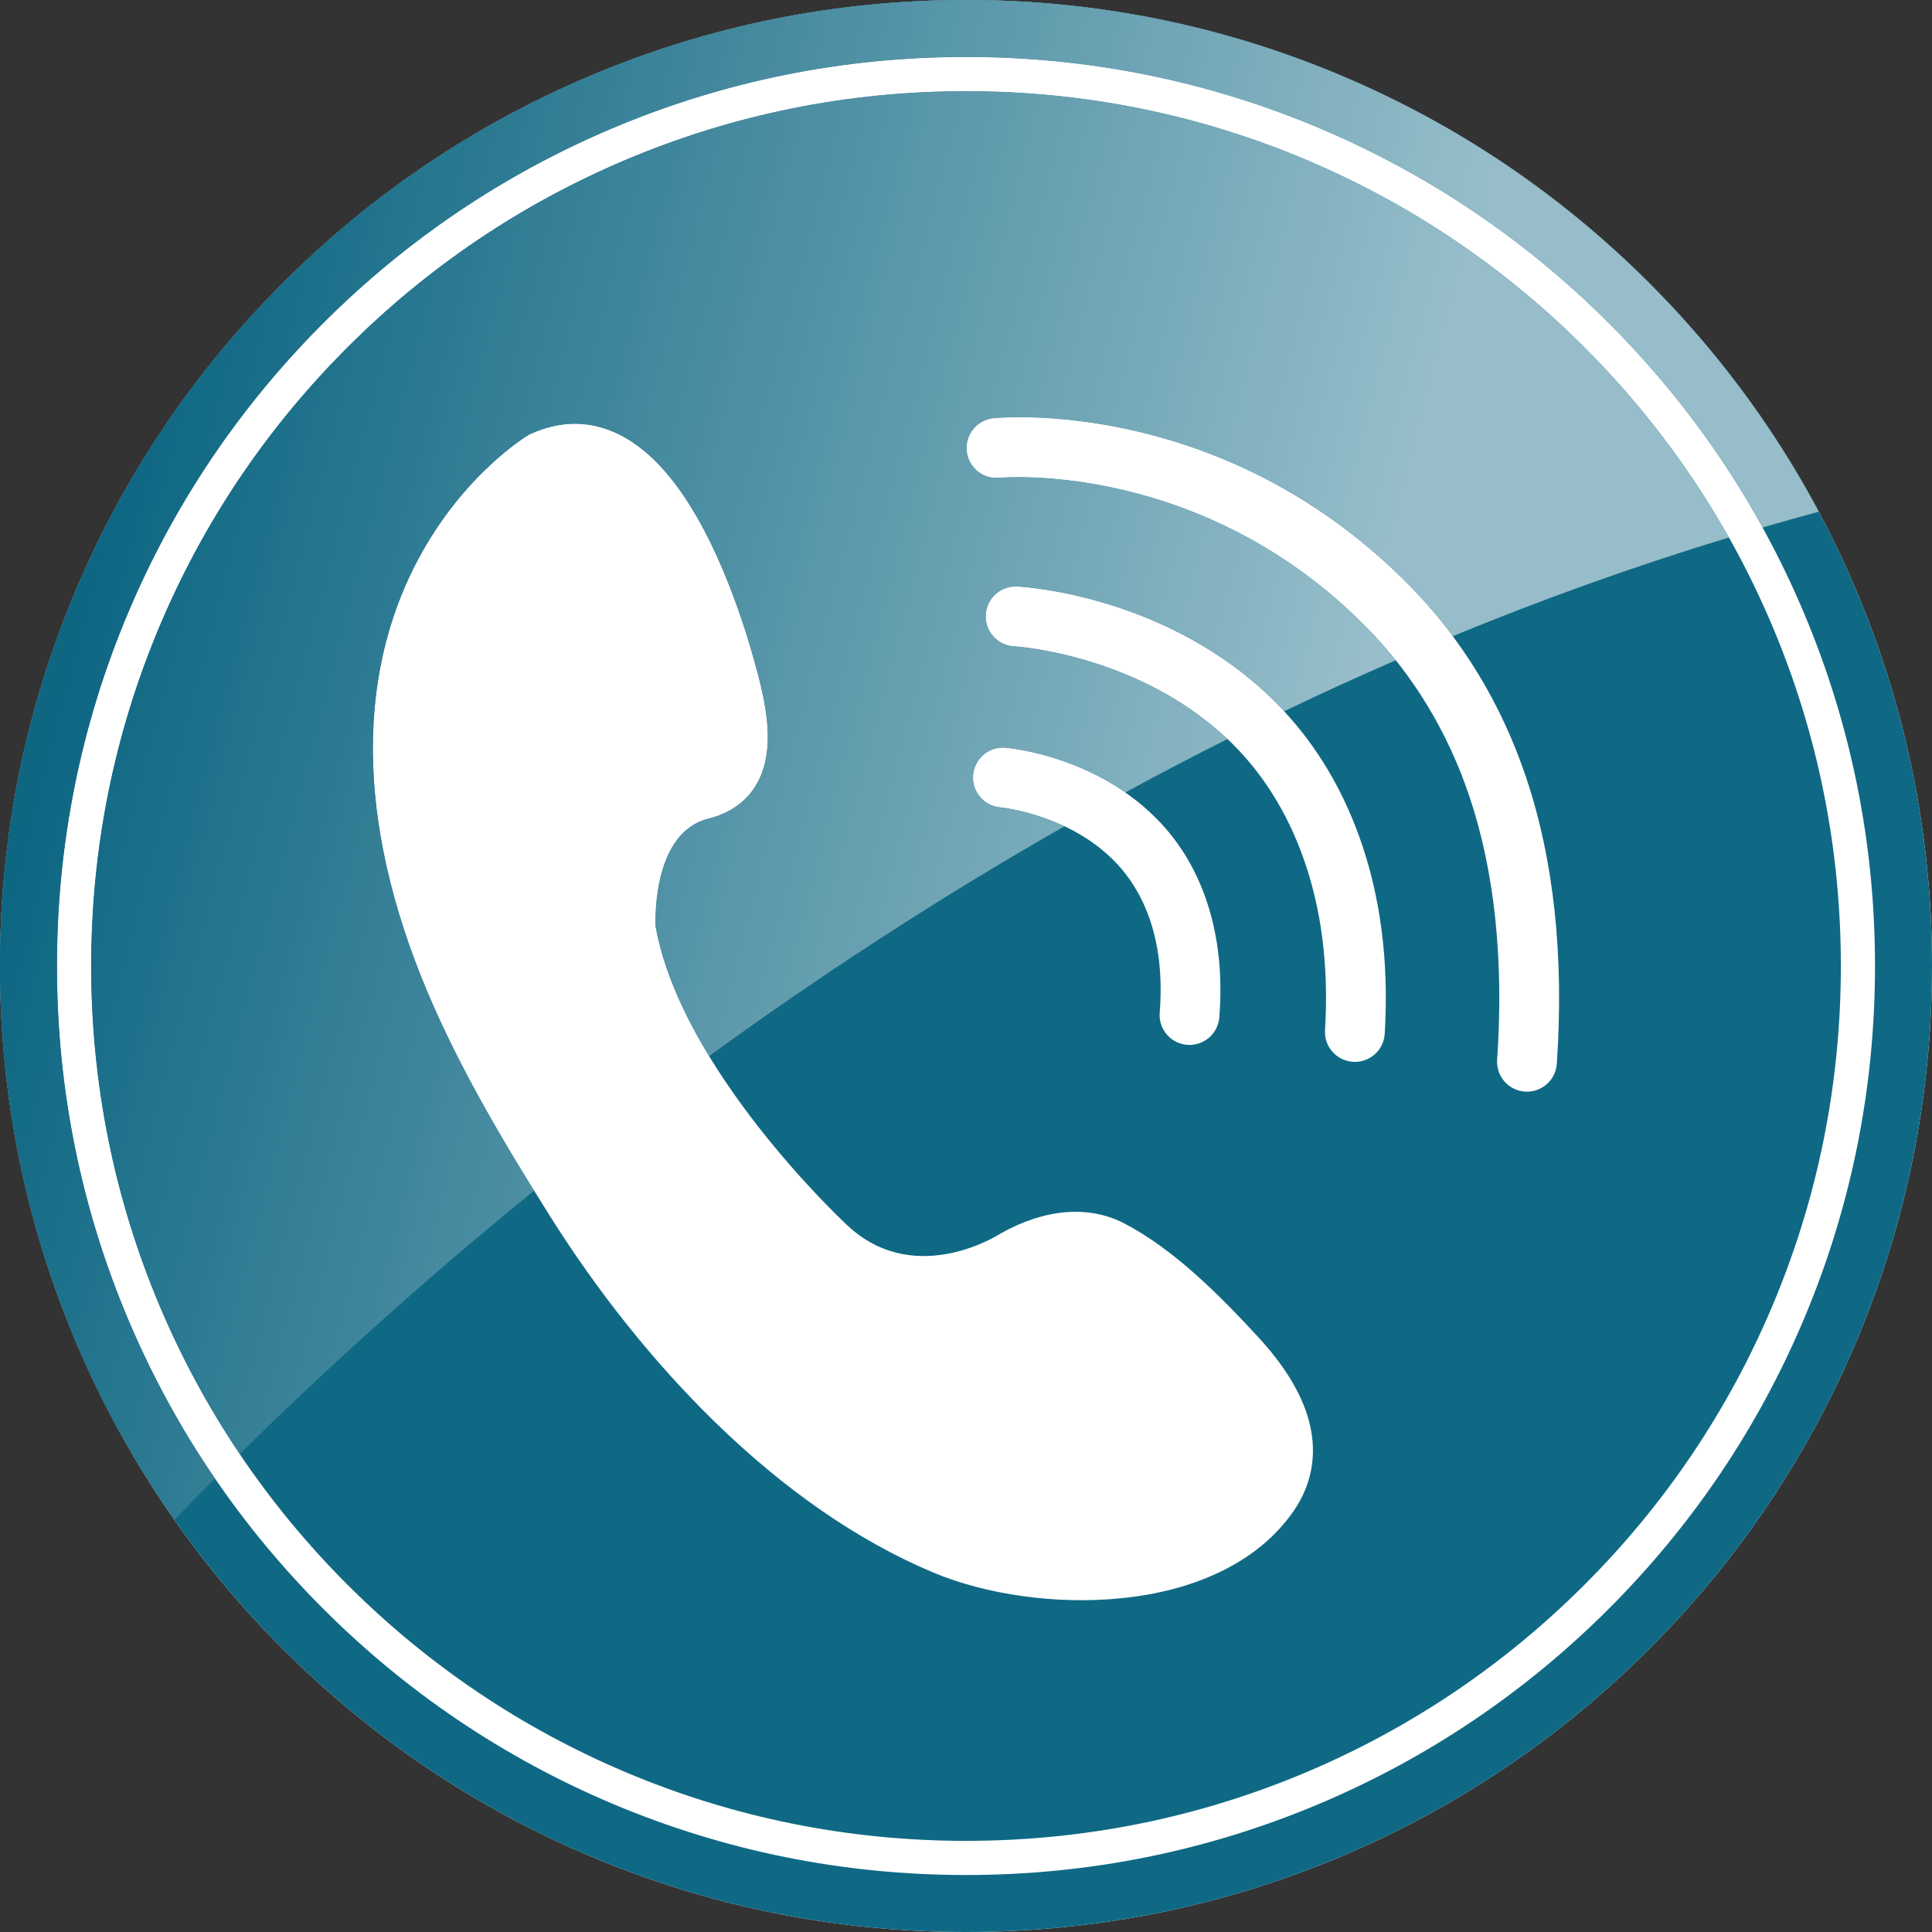
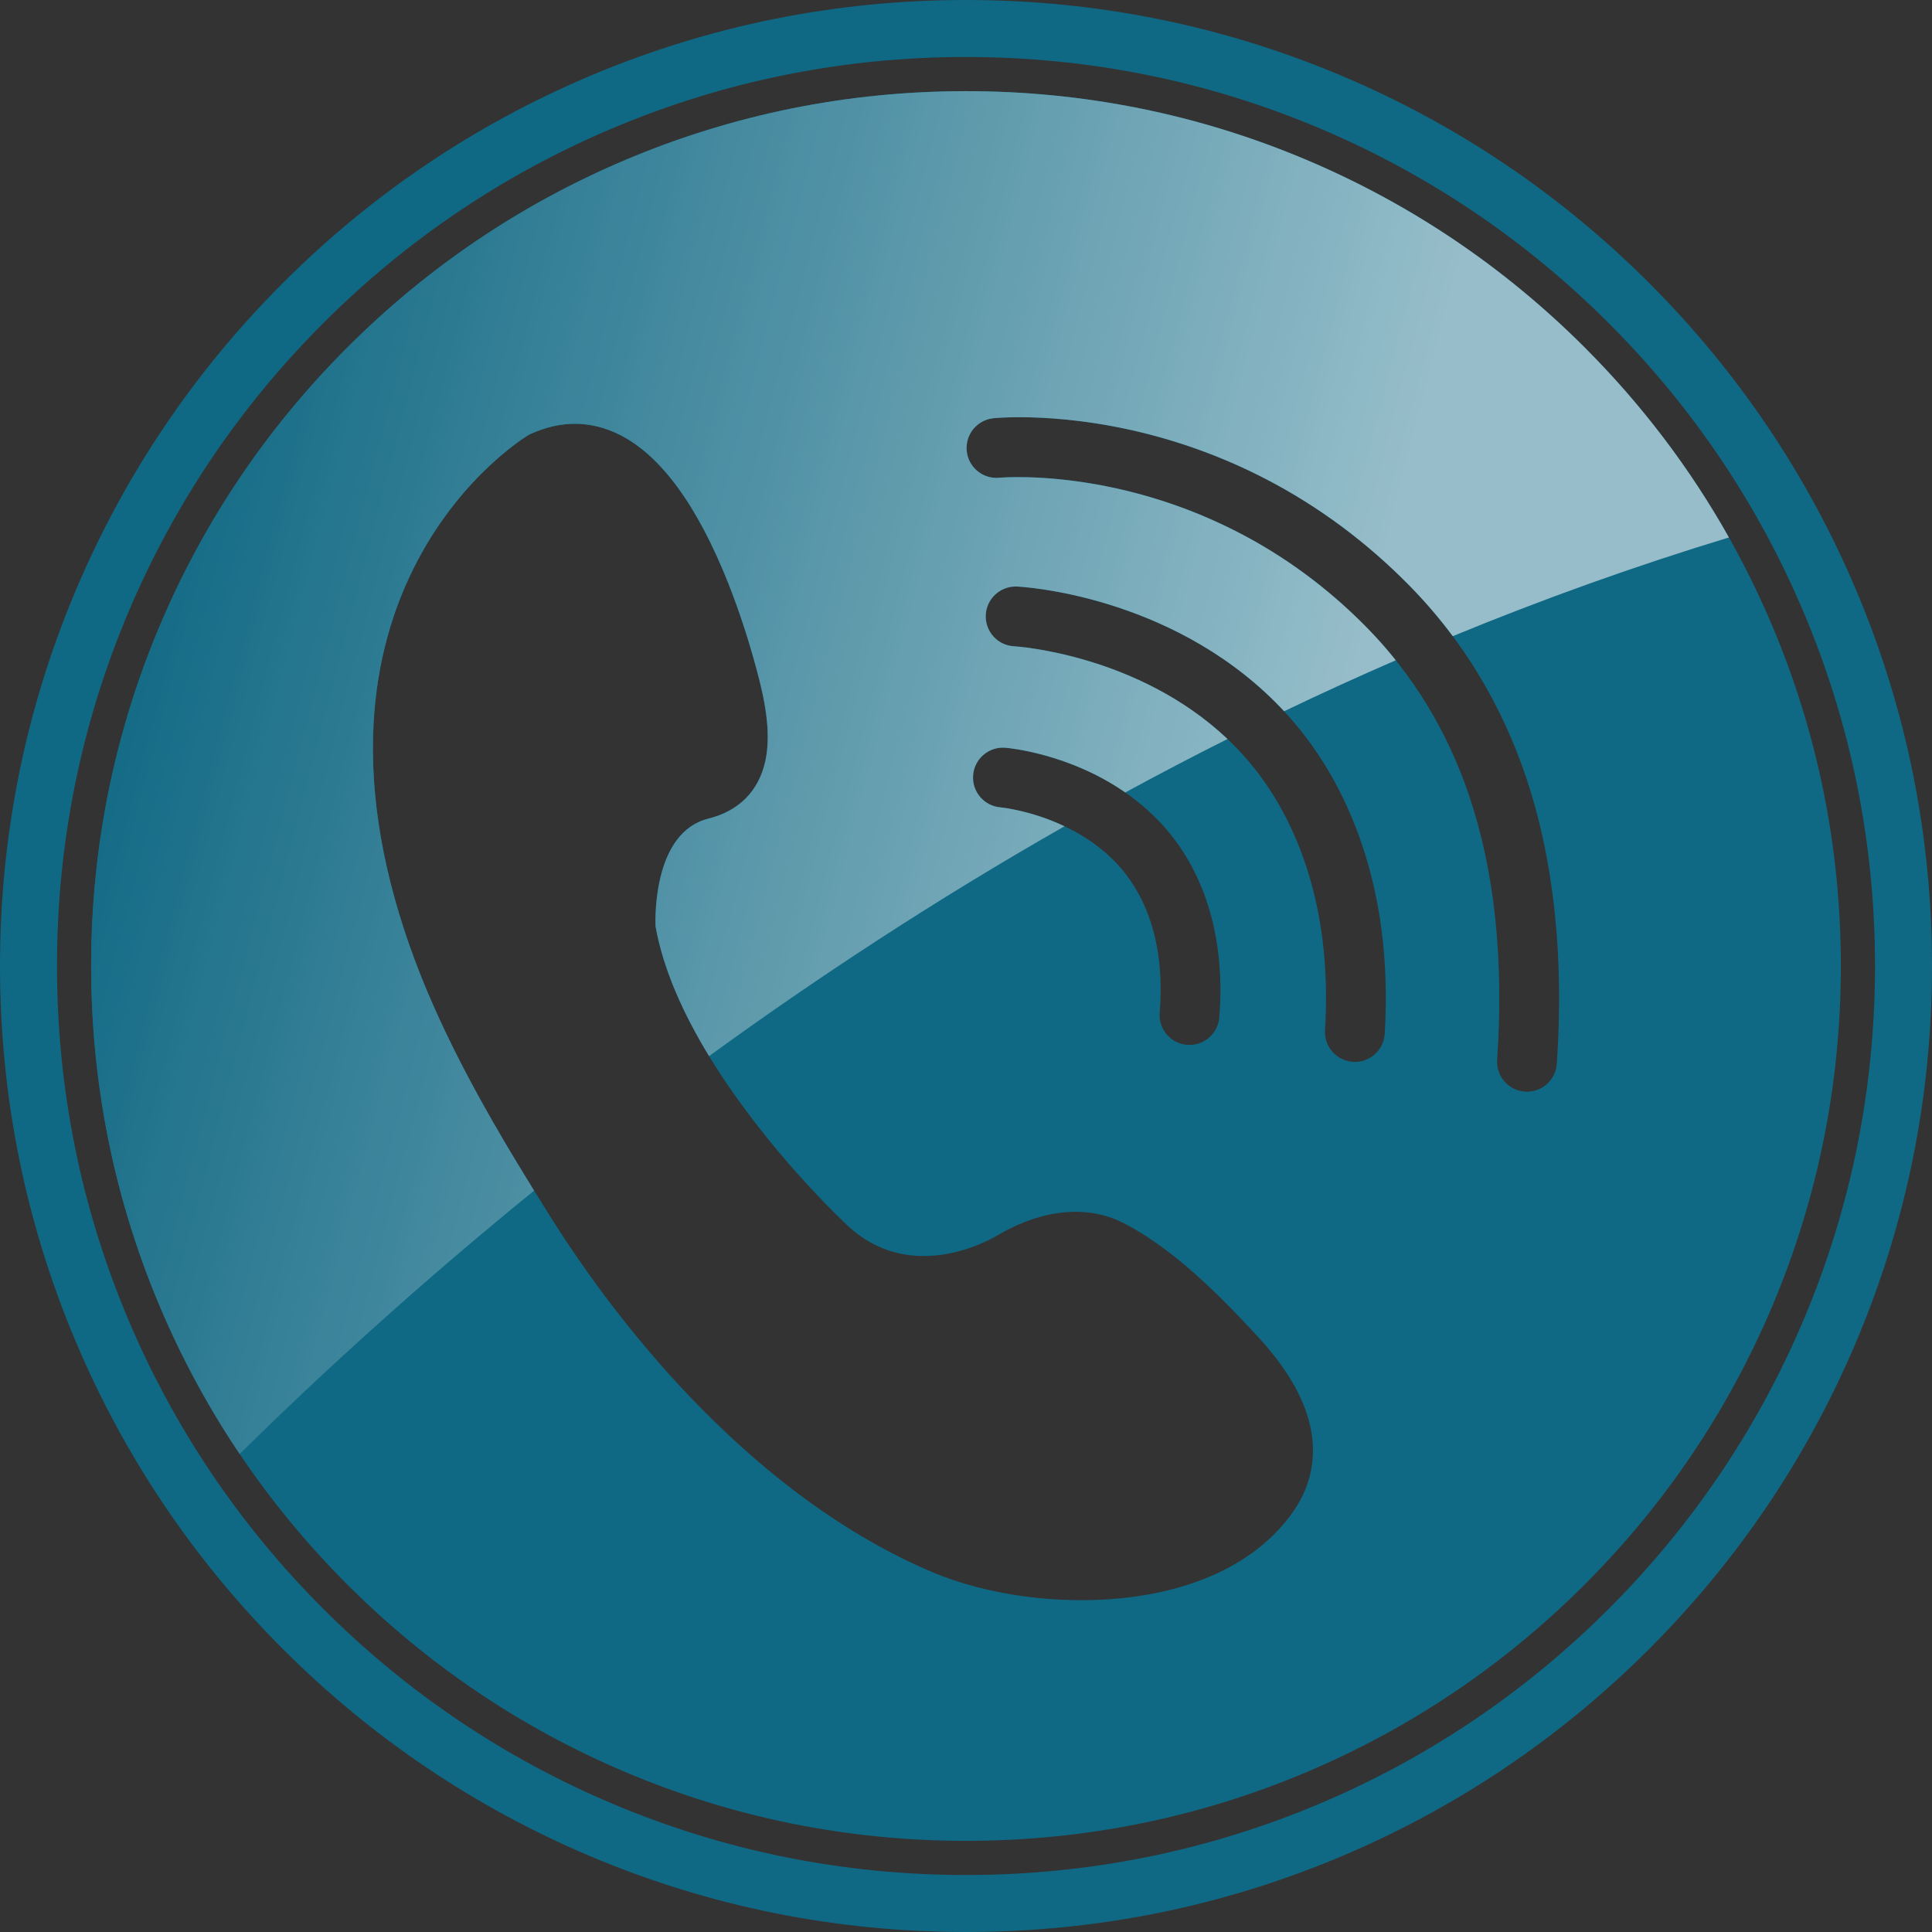
<svg xmlns="http://www.w3.org/2000/svg" xmlns:xlink="http://www.w3.org/1999/xlink" height="512.0" preserveAspectRatio="xMidYMid meet" version="1.0" viewBox="0.0 0.0 512.0 512.0" width="512.0" zoomAndPan="magnify">
  <rect x="0.0" y="0.0" width="512.0" height="512.0" fill="#333333" stroke="none" />
  <defs>
    <clipPath id="a">
      <path d="M 0 74 L 457 74 L 457 364 L 0 364 Z M 0 74" />
    </clipPath>
    <clipPath id="b">
-       <path d="M 23.598 363.504 C 23.57 363.438 23.539 363.371 23.508 363.309 C 23.539 363.371 23.57 363.438 23.598 363.504 M 23 362.195 C 22.926 362.035 22.852 361.871 22.777 361.711 C 22.852 361.871 22.926 362.035 23 362.195 M 22.508 361.113 C 22.367 360.801 22.227 360.488 22.086 360.172 C 22.227 360.488 22.367 360.801 22.508 361.113 M 21.875 359.691 C 21.723 359.348 21.57 359.004 21.418 358.66 C 21.57 359.004 21.719 359.348 21.875 359.691 M 21.262 358.301 C 21.094 357.918 20.93 357.535 20.766 357.156 C 20.93 357.535 21.094 357.918 21.262 358.301 M 20.668 356.934 C 20.488 356.508 20.305 356.078 20.125 355.652 C 6.77 324.082 0 290.555 0 255.996 C 0 290.555 6.77 324.082 20.125 355.652 C 20.305 356.082 20.484 356.504 20.668 356.934 M 456.109 96.297 C 456.078 96.258 456.047 96.215 456.016 96.176 C 456.047 96.215 456.078 96.258 456.109 96.297 M 455.336 95.336 C 455.309 95.297 455.277 95.262 455.25 95.227 C 455.277 95.262 455.309 95.297 455.336 95.336 M 453.207 92.734 C 453.137 92.645 453.062 92.559 452.988 92.469 C 453.062 92.559 453.137 92.648 453.207 92.734 M 452.402 91.77 C 452.312 91.66 452.219 91.551 452.129 91.441 C 452.219 91.551 452.312 91.66 452.402 91.77 M 451.551 90.758 C 451.488 90.684 451.43 90.613 451.367 90.539 C 451.43 90.613 451.488 90.684 451.551 90.758 M 450.281 89.273 C 450.156 89.125 450.031 88.98 449.906 88.836 C 450.031 88.98 450.156 89.125 450.281 89.273 M 449.422 88.273 C 449.277 88.109 449.133 87.941 448.988 87.777 C 449.133 87.941 449.277 88.109 449.422 88.273 M 448.523 87.246 C 448.344 87.043 448.164 86.84 447.984 86.637 C 448.164 86.84 448.344 87.043 448.523 87.246 M 447.43 86.012 C 447.211 85.766 446.988 85.516 446.77 85.273 C 446.992 85.52 447.211 85.766 447.43 86.012 M 446.371 84.828 C 446.188 84.629 446.008 84.426 445.824 84.223 C 446.008 84.422 446.191 84.629 446.371 84.828 M 445.422 83.781 C 445.223 83.562 445.02 83.34 444.82 83.121 C 445.02 83.34 445.223 83.562 445.422 83.781 M 444.484 82.754 C 444.188 82.434 443.887 82.105 443.586 81.785 C 443.887 82.105 444.184 82.43 444.484 82.754 M 443.258 81.434 C 443.047 81.207 442.828 80.977 442.613 80.746 C 442.828 80.977 443.047 81.207 443.258 81.434 M 442.258 80.367 C 442.035 80.133 441.809 79.895 441.586 79.66 C 441.809 79.895 442.031 80.129 442.258 80.367 M 441.289 79.348 C 440.973 79.012 440.652 78.68 440.332 78.348 C 440.652 78.68 440.973 79.016 441.289 79.348 M 440.137 78.148 C 439.871 77.871 439.605 77.602 439.34 77.328 C 439.605 77.602 439.871 77.871 440.137 78.148 M 439.031 77.012 C 438.789 76.766 438.551 76.52 438.312 76.277 C 438.551 76.52 438.789 76.766 439.031 77.012 M 438.02 75.98 C 437.688 75.645 437.355 75.312 437.023 74.98 C 437.355 75.312 437.688 75.645 438.02 75.98" />
-     </clipPath>
+       </clipPath>
    <clipPath id="c">
      <path d="M 23.598 363.504 C 23.57 363.438 23.539 363.371 23.508 363.309 C 23.539 363.371 23.57 363.438 23.598 363.504 M 23 362.195 C 22.926 362.035 22.852 361.871 22.777 361.711 C 22.852 361.871 22.926 362.035 23 362.195 M 22.508 361.113 C 22.367 360.801 22.227 360.488 22.086 360.172 C 22.227 360.488 22.367 360.801 22.508 361.113 M 21.875 359.691 C 21.723 359.348 21.57 359.004 21.418 358.66 C 21.57 359.004 21.719 359.348 21.875 359.691 M 21.262 358.301 C 21.094 357.918 20.93 357.535 20.766 357.156 C 20.93 357.535 21.094 357.918 21.262 358.301 M 20.668 356.934 C 20.488 356.508 20.305 356.078 20.125 355.652 C 6.77 324.082 0 290.555 0 255.996 C 0 290.555 6.77 324.082 20.125 355.652 C 20.305 356.082 20.484 356.504 20.668 356.934 M 456.109 96.297 C 456.078 96.258 456.047 96.215 456.016 96.176 C 456.047 96.215 456.078 96.258 456.109 96.297 M 455.336 95.336 C 455.309 95.297 455.277 95.262 455.25 95.227 C 455.277 95.262 455.309 95.297 455.336 95.336 M 453.207 92.734 C 453.137 92.645 453.062 92.559 452.988 92.469 C 453.062 92.559 453.137 92.648 453.207 92.734 M 452.402 91.77 C 452.312 91.66 452.219 91.551 452.129 91.441 C 452.219 91.551 452.312 91.66 452.402 91.77 M 451.551 90.758 C 451.488 90.684 451.43 90.613 451.367 90.539 C 451.43 90.613 451.488 90.684 451.551 90.758 M 450.281 89.273 C 450.156 89.125 450.031 88.98 449.906 88.836 C 450.031 88.98 450.156 89.125 450.281 89.273 M 449.422 88.273 C 449.277 88.109 449.133 87.941 448.988 87.777 C 449.133 87.941 449.277 88.109 449.422 88.273 M 448.523 87.246 C 448.344 87.043 448.164 86.84 447.984 86.637 C 448.164 86.84 448.344 87.043 448.523 87.246 M 447.43 86.012 C 447.211 85.766 446.988 85.516 446.77 85.273 C 446.992 85.52 447.211 85.766 447.43 86.012 M 446.371 84.828 C 446.188 84.629 446.008 84.426 445.824 84.223 C 446.008 84.422 446.191 84.629 446.371 84.828 M 445.422 83.781 C 445.223 83.562 445.02 83.34 444.82 83.121 C 445.02 83.34 445.223 83.562 445.422 83.781 M 444.484 82.754 C 444.188 82.434 443.887 82.105 443.586 81.785 C 443.887 82.105 444.184 82.43 444.484 82.754 M 443.258 81.434 C 443.047 81.207 442.828 80.977 442.613 80.746 C 442.828 80.977 443.047 81.207 443.258 81.434 M 442.258 80.367 C 442.035 80.133 441.809 79.895 441.586 79.66 C 441.809 79.895 442.031 80.129 442.258 80.367 M 441.289 79.348 C 440.973 79.012 440.652 78.68 440.332 78.348 C 440.652 78.68 440.973 79.016 441.289 79.348 M 440.137 78.148 C 439.871 77.871 439.605 77.602 439.34 77.328 C 439.605 77.602 439.871 77.871 440.137 78.148 M 439.031 77.012 C 438.789 76.766 438.551 76.52 438.312 76.277 C 438.551 76.52 438.789 76.766 439.031 77.012 M 438.02 75.98 C 437.688 75.645 437.355 75.312 437.023 74.98 C 437.355 75.312 437.688 75.645 438.02 75.98" />
    </clipPath>
    <clipPath id="e">
      <path d="M 15 15 L 468 15 L 468 392 L 15 392 Z M 15 15" />
    </clipPath>
    <clipPath id="f">
-       <path d="M 56.977 391.816 C 47.973 378.648 40.301 364.602 34.027 349.766 C 21.465 320.066 15.102 288.523 15.102 255.996 C 15.102 223.48 21.465 191.934 34.027 162.227 C 46.16 133.543 63.531 107.773 85.652 85.652 C 107.773 63.531 133.543 46.16 162.227 34.027 C 191.934 21.465 223.48 15.102 255.996 15.102 C 288.523 15.102 320.066 21.465 349.766 34.027 C 378.461 46.16 404.219 63.531 426.348 85.652 C 442.535 101.84 456.18 119.98 467.086 139.785 C 467.086 139.785 467.086 139.785 467.082 139.789 C 464.102 140.66 461.141 141.535 458.191 142.434 C 447.852 124.047 435.051 107.172 419.941 92.062 C 398.645 70.766 373.852 54.047 346.246 42.371 C 317.664 30.285 287.297 24.156 255.996 24.156 C 224.703 24.156 194.336 30.285 165.754 42.371 C 138.148 54.047 113.355 70.766 92.062 92.062 C 70.766 113.355 54.043 138.148 42.371 165.754 C 30.285 194.336 24.156 224.703 24.156 255.996 C 24.156 287.297 30.285 317.664 42.371 346.246 C 48.184 359.996 55.254 373.047 63.512 385.316 C 61.273 387.531 59.094 389.691 56.98 391.816 C 56.977 391.816 56.977 391.816 56.977 391.816 M 141.543 315.531 C 130.16 297.148 118.074 276.254 109.898 254.359 C 101.582 232.082 97.918 210.949 99.008 191.566 C 99.891 175.859 103.867 161.27 110.844 148.203 C 122.77 125.828 139.293 115.75 139.996 115.324 C 140.176 115.219 140.363 115.117 140.555 115.027 C 144.535 113.215 148.484 112.309 152.371 112.309 C 156.371 112.309 160.312 113.27 164.16 115.191 C 175.094 120.652 184.789 133.895 192.988 154.531 C 198.871 169.344 201.816 182.617 201.941 183.176 C 201.914 183.086 201.898 182.988 201.871 182.898 C 201.898 182.996 201.914 183.086 201.941 183.176 C 203.004 188.027 204.246 195.227 202.805 201.742 C 201.059 209.656 195.84 214.91 187.703 216.953 C 173.285 220.562 173.629 242.746 173.719 245.449 C 175.789 257.117 181.285 269.008 187.914 279.879 C 187.91 279.883 187.91 279.883 187.91 279.883 C 171.441 291.852 155.961 303.812 141.543 315.531 M 282.113 218.969 C 273.18 214.73 265.23 213.969 265.113 213.957 L 265.141 213.957 C 260.773 213.605 257.527 209.781 257.887 205.414 C 258.219 201.277 261.691 198.137 265.773 198.137 C 265.988 198.137 266.203 198.145 266.418 198.16 C 267.238 198.23 283.297 199.656 298.211 210.012 C 298.211 210.012 298.207 210.016 298.207 210.016 C 292.777 212.969 287.414 215.953 282.113 218.969 M 325.305 195.844 C 301.527 173.348 269.32 171.305 268.758 171.27 L 268.766 171.27 C 264.395 171.062 261.027 167.348 261.234 162.973 C 261.445 158.727 264.953 155.43 269.16 155.43 C 269.285 155.43 269.414 155.434 269.539 155.438 C 271.16 155.52 309.547 157.707 337.949 186.047 C 338.75 186.848 339.535 187.66 340.305 188.488 C 335.262 190.906 330.25 193.355 325.305 195.844 M 369.902 174.977 C 367.516 171.988 364.977 169.117 362.285 166.375 C 326.379 129.777 284.031 126.438 269.805 126.438 C 266.727 126.438 264.965 126.594 264.871 126.602 L 264.898 126.602 C 264.621 126.633 264.344 126.645 264.07 126.645 C 260.059 126.645 256.613 123.617 256.195 119.539 C 255.742 115.184 258.902 111.293 263.258 110.836 C 263.508 110.809 265.98 110.566 270.168 110.566 C 276.656 110.566 287.262 111.152 300.086 114.039 C 312.406 116.82 324.324 121.168 335.492 126.965 C 349.441 134.199 362.27 143.73 373.598 155.277 C 377.711 159.469 381.516 163.91 385 168.594 C 384.996 168.594 384.996 168.598 384.992 168.598 C 379.926 170.684 374.898 172.809 369.902 174.977" />
-     </clipPath>
+       </clipPath>
    <clipPath id="g">
      <path d="M 56.977 391.816 C 47.973 378.648 40.301 364.602 34.027 349.766 C 21.465 320.066 15.102 288.523 15.102 255.996 C 15.102 223.48 21.465 191.934 34.027 162.227 C 46.16 133.543 63.531 107.773 85.652 85.652 C 107.773 63.531 133.543 46.16 162.227 34.027 C 191.934 21.465 223.48 15.102 255.996 15.102 C 288.523 15.102 320.066 21.465 349.766 34.027 C 378.461 46.16 404.219 63.531 426.348 85.652 C 442.535 101.84 456.18 119.98 467.086 139.785 C 467.086 139.785 467.086 139.785 467.082 139.789 C 464.102 140.66 461.141 141.535 458.191 142.434 C 447.852 124.047 435.051 107.172 419.941 92.062 C 398.645 70.766 373.852 54.047 346.246 42.371 C 317.664 30.285 287.297 24.156 255.996 24.156 C 224.703 24.156 194.336 30.285 165.754 42.371 C 138.148 54.047 113.355 70.766 92.062 92.062 C 70.766 113.355 54.043 138.148 42.371 165.754 C 30.285 194.336 24.156 224.703 24.156 255.996 C 24.156 287.297 30.285 317.664 42.371 346.246 C 48.184 359.996 55.254 373.047 63.512 385.316 C 61.273 387.531 59.094 389.691 56.98 391.816 C 56.977 391.816 56.977 391.816 56.977 391.816 M 141.543 315.531 C 130.16 297.148 118.074 276.254 109.898 254.359 C 101.582 232.082 97.918 210.949 99.008 191.566 C 99.891 175.859 103.867 161.27 110.844 148.203 C 122.77 125.828 139.293 115.75 139.996 115.324 C 140.176 115.219 140.363 115.117 140.555 115.027 C 144.535 113.215 148.484 112.309 152.371 112.309 C 156.371 112.309 160.312 113.27 164.16 115.191 C 175.094 120.652 184.789 133.895 192.988 154.531 C 198.871 169.344 201.816 182.617 201.941 183.176 C 201.914 183.086 201.898 182.988 201.871 182.898 C 201.898 182.996 201.914 183.086 201.941 183.176 C 203.004 188.027 204.246 195.227 202.805 201.742 C 201.059 209.656 195.84 214.91 187.703 216.953 C 173.285 220.562 173.629 242.746 173.719 245.449 C 175.789 257.117 181.285 269.008 187.914 279.879 C 187.91 279.883 187.91 279.883 187.91 279.883 C 171.441 291.852 155.961 303.812 141.543 315.531 M 282.113 218.969 C 273.18 214.73 265.23 213.969 265.113 213.957 L 265.141 213.957 C 260.773 213.605 257.527 209.781 257.887 205.414 C 258.219 201.277 261.691 198.137 265.773 198.137 C 265.988 198.137 266.203 198.145 266.418 198.16 C 267.238 198.23 283.297 199.656 298.211 210.012 C 298.211 210.012 298.207 210.016 298.207 210.016 C 292.777 212.969 287.414 215.953 282.113 218.969 M 325.305 195.844 C 301.527 173.348 269.32 171.305 268.758 171.27 L 268.766 171.27 C 264.395 171.062 261.027 167.348 261.234 162.973 C 261.445 158.727 264.953 155.43 269.16 155.43 C 269.285 155.43 269.414 155.434 269.539 155.438 C 271.16 155.52 309.547 157.707 337.949 186.047 C 338.75 186.848 339.535 187.66 340.305 188.488 C 335.262 190.906 330.25 193.355 325.305 195.844 M 369.902 174.977 C 367.516 171.988 364.977 169.117 362.285 166.375 C 326.379 129.777 284.031 126.438 269.805 126.438 C 266.727 126.438 264.965 126.594 264.871 126.602 L 264.898 126.602 C 264.621 126.633 264.344 126.645 264.07 126.645 C 260.059 126.645 256.613 123.617 256.195 119.539 C 255.742 115.184 258.902 111.293 263.258 110.836 C 263.508 110.809 265.98 110.566 270.168 110.566 C 276.656 110.566 287.262 111.152 300.086 114.039 C 312.406 116.82 324.324 121.168 335.492 126.965 C 349.441 134.199 362.27 143.73 373.598 155.277 C 377.711 159.469 381.516 163.91 385 168.594 C 384.996 168.594 384.996 168.598 384.992 168.598 C 379.926 170.684 374.898 172.809 369.902 174.977" />
    </clipPath>
    <clipPath id="i">
-       <path d="M 0 0 L 482 0 L 482 403 L 0 403 Z M 0 0" />
-     </clipPath>
+       </clipPath>
    <clipPath id="j">
      <path d="M 46.215 402.785 C 37.539 390.414 29.98 377.297 23.598 363.504 C 23.57 363.438 23.539 363.371 23.508 363.309 C 23.336 362.938 23.168 362.566 23 362.195 C 22.926 362.035 22.852 361.871 22.777 361.711 C 22.688 361.512 22.598 361.312 22.508 361.113 C 22.367 360.801 22.227 360.488 22.086 360.172 C 22.016 360.012 21.945 359.855 21.875 359.691 C 21.719 359.348 21.57 359.004 21.418 358.66 C 21.367 358.539 21.312 358.418 21.262 358.301 C 21.094 357.918 20.93 357.535 20.766 357.156 C 20.734 357.078 20.703 357.008 20.668 356.934 C 20.484 356.504 20.305 356.082 20.125 355.652 C 6.77 324.082 0 290.555 0 255.996 C 0 221.445 6.77 187.922 20.125 156.348 C 33.012 125.863 51.473 98.488 74.98 74.98 C 98.488 51.473 125.863 33.012 156.348 20.125 C 187.922 6.77 221.445 0 255.996 0 C 290.555 0 324.082 6.77 355.652 20.125 C 386.137 33.012 413.516 51.473 437.023 74.98 C 437.355 75.312 437.688 75.645 438.02 75.98 C 438.117 76.078 438.211 76.18 438.312 76.277 C 438.551 76.52 438.789 76.766 439.031 77.012 C 439.133 77.117 439.238 77.223 439.34 77.328 C 439.605 77.602 439.871 77.871 440.137 78.148 C 440.199 78.215 440.266 78.281 440.332 78.348 C 440.652 78.68 440.973 79.012 441.289 79.348 C 441.387 79.449 441.488 79.555 441.586 79.66 C 441.809 79.895 442.035 80.133 442.258 80.367 C 442.375 80.492 442.496 80.621 442.613 80.746 C 442.828 80.977 443.047 81.207 443.258 81.434 C 443.367 81.551 443.477 81.668 443.586 81.785 C 443.887 82.105 444.188 82.434 444.484 82.754 C 444.594 82.879 444.707 83 444.82 83.121 C 445.02 83.34 445.223 83.562 445.422 83.781 C 445.559 83.93 445.688 84.074 445.824 84.223 C 446.008 84.426 446.188 84.629 446.371 84.828 C 446.504 84.977 446.637 85.125 446.77 85.273 C 446.988 85.516 447.211 85.766 447.43 86.012 C 447.613 86.219 447.801 86.426 447.984 86.637 C 448.164 86.84 448.344 87.043 448.523 87.246 C 448.68 87.422 448.832 87.602 448.988 87.777 C 449.133 87.941 449.277 88.109 449.422 88.273 C 449.582 88.461 449.742 88.648 449.906 88.836 C 450.031 88.98 450.156 89.125 450.281 89.273 C 450.645 89.695 451.008 90.117 451.367 90.539 C 451.43 90.613 451.488 90.684 451.551 90.758 C 451.742 90.984 451.938 91.215 452.129 91.441 C 452.219 91.551 452.312 91.66 452.402 91.77 C 452.598 92.004 452.793 92.234 452.988 92.469 C 453.062 92.559 453.137 92.645 453.207 92.734 C 453.895 93.562 454.574 94.391 455.25 95.227 C 455.277 95.262 455.309 95.297 455.336 95.336 C 455.562 95.613 455.789 95.895 456.016 96.176 C 456.047 96.215 456.078 96.258 456.109 96.297 C 465.949 108.594 474.598 121.73 481.996 135.621 C 476.992 136.961 472.027 138.355 467.086 139.785 C 456.18 119.98 442.535 101.84 426.348 85.652 C 404.219 63.531 378.461 46.16 349.766 34.027 C 320.066 21.465 288.523 15.102 255.996 15.102 C 223.48 15.102 191.934 21.465 162.227 34.027 C 133.543 46.16 107.773 63.531 85.652 85.652 C 63.531 107.773 46.16 133.543 34.027 162.227 C 21.465 191.934 15.102 223.48 15.102 255.996 C 15.102 288.523 21.465 320.066 34.027 349.766 C 40.301 364.602 47.973 378.648 56.977 391.816 C 53.188 395.621 49.598 399.285 46.215 402.785" />
    </clipPath>
    <clipPath id="k">
      <path d="M 46.215 402.785 C 37.539 390.414 29.98 377.297 23.598 363.504 C 23.57 363.438 23.539 363.371 23.508 363.309 C 23.336 362.938 23.168 362.566 23 362.195 C 22.926 362.035 22.852 361.871 22.777 361.711 C 22.688 361.512 22.598 361.312 22.508 361.113 C 22.367 360.801 22.227 360.488 22.086 360.172 C 22.016 360.012 21.945 359.855 21.875 359.691 C 21.719 359.348 21.57 359.004 21.418 358.66 C 21.367 358.539 21.312 358.418 21.262 358.301 C 21.094 357.918 20.93 357.535 20.766 357.156 C 20.734 357.078 20.703 357.008 20.668 356.934 C 20.484 356.504 20.305 356.082 20.125 355.652 C 6.77 324.082 0 290.555 0 255.996 C 0 221.445 6.77 187.922 20.125 156.348 C 33.012 125.863 51.473 98.488 74.98 74.98 C 98.488 51.473 125.863 33.012 156.348 20.125 C 187.922 6.77 221.445 0 255.996 0 C 290.555 0 324.082 6.77 355.652 20.125 C 386.137 33.012 413.516 51.473 437.023 74.98 C 437.355 75.312 437.688 75.645 438.02 75.98 C 438.117 76.078 438.211 76.18 438.312 76.277 C 438.551 76.52 438.789 76.766 439.031 77.012 C 439.133 77.117 439.238 77.223 439.34 77.328 C 439.605 77.602 439.871 77.871 440.137 78.148 C 440.199 78.215 440.266 78.281 440.332 78.348 C 440.652 78.68 440.973 79.012 441.289 79.348 C 441.387 79.449 441.488 79.555 441.586 79.66 C 441.809 79.895 442.035 80.133 442.258 80.367 C 442.375 80.492 442.496 80.621 442.613 80.746 C 442.828 80.977 443.047 81.207 443.258 81.434 C 443.367 81.551 443.477 81.668 443.586 81.785 C 443.887 82.105 444.188 82.434 444.484 82.754 C 444.594 82.879 444.707 83 444.82 83.121 C 445.02 83.34 445.223 83.562 445.422 83.781 C 445.559 83.93 445.688 84.074 445.824 84.223 C 446.008 84.426 446.188 84.629 446.371 84.828 C 446.504 84.977 446.637 85.125 446.77 85.273 C 446.988 85.516 447.211 85.766 447.43 86.012 C 447.613 86.219 447.801 86.426 447.984 86.637 C 448.164 86.84 448.344 87.043 448.523 87.246 C 448.68 87.422 448.832 87.602 448.988 87.777 C 449.133 87.941 449.277 88.109 449.422 88.273 C 449.582 88.461 449.742 88.648 449.906 88.836 C 450.031 88.98 450.156 89.125 450.281 89.273 C 450.645 89.695 451.008 90.117 451.367 90.539 C 451.43 90.613 451.488 90.684 451.551 90.758 C 451.742 90.984 451.938 91.215 452.129 91.441 C 452.219 91.551 452.312 91.66 452.402 91.77 C 452.598 92.004 452.793 92.234 452.988 92.469 C 453.062 92.559 453.137 92.645 453.207 92.734 C 453.895 93.562 454.574 94.391 455.25 95.227 C 455.277 95.262 455.309 95.297 455.336 95.336 C 455.562 95.613 455.789 95.895 456.016 96.176 C 456.047 96.215 456.078 96.258 456.109 96.297 C 465.949 108.594 474.598 121.73 481.996 135.621 C 476.992 136.961 472.027 138.355 467.086 139.785 C 456.18 119.98 442.535 101.84 426.348 85.652 C 404.219 63.531 378.461 46.16 349.766 34.027 C 320.066 21.465 288.523 15.102 255.996 15.102 C 223.48 15.102 191.934 21.465 162.227 34.027 C 133.543 46.16 107.773 63.531 85.652 85.652 C 63.531 107.773 46.16 133.543 34.027 162.227 C 21.465 191.934 15.102 223.48 15.102 255.996 C 15.102 288.523 21.465 320.066 34.027 349.766 C 40.301 364.602 47.973 378.648 56.977 391.816 C 53.188 395.621 49.598 399.285 46.215 402.785" />
    </clipPath>
    <clipPath id="m">
      <path d="M 24 24 L 459 24 L 459 386 L 24 386 Z M 24 24" />
    </clipPath>
    <clipPath id="n">
      <path d="M 63.512 385.316 C 55.254 373.047 48.184 359.996 42.371 346.246 C 30.285 317.664 24.156 287.297 24.156 255.996 C 24.156 224.703 30.285 194.336 42.371 165.754 C 54.043 138.148 70.766 113.355 92.062 92.062 C 113.355 70.766 138.148 54.047 165.754 42.371 C 194.336 30.285 224.703 24.156 255.996 24.156 C 287.297 24.156 317.664 30.285 346.246 42.371 C 373.852 54.047 398.645 70.766 419.941 92.062 C 435.051 107.172 447.852 124.047 458.188 142.434 C 432.922 150.109 408.516 158.91 385 168.594 C 381.516 163.91 377.711 159.469 373.598 155.277 C 362.27 143.73 349.441 134.199 335.492 126.965 C 324.324 121.168 312.406 116.82 300.086 114.039 C 287.262 111.152 276.656 110.566 270.168 110.566 C 265.98 110.566 263.508 110.809 263.258 110.836 C 258.902 111.293 255.742 115.184 256.195 119.539 C 256.613 123.617 260.059 126.645 264.07 126.645 C 264.344 126.645 264.621 126.633 264.898 126.602 L 264.871 126.602 C 264.965 126.594 266.727 126.438 269.805 126.438 C 284.031 126.438 326.379 129.777 362.285 166.375 C 364.977 169.117 367.516 171.988 369.902 174.977 C 369.902 174.977 369.902 174.977 369.898 174.977 C 359.863 179.336 349.992 183.844 340.309 188.488 C 340.309 188.488 340.305 188.488 340.305 188.488 C 339.535 187.66 338.75 186.848 337.949 186.047 C 309.547 157.707 271.16 155.52 269.539 155.438 C 269.414 155.434 269.285 155.43 269.16 155.43 C 264.953 155.43 261.445 158.727 261.234 162.973 C 261.027 167.348 264.395 171.062 268.766 171.27 L 268.758 171.27 C 269.32 171.305 301.527 173.348 325.305 195.844 C 325.301 195.848 325.301 195.848 325.297 195.848 C 316.102 200.465 307.074 205.188 298.211 210.012 C 283.297 199.656 267.238 198.23 266.418 198.16 C 266.203 198.145 265.988 198.137 265.773 198.137 C 261.691 198.137 258.219 201.277 257.887 205.414 C 257.527 209.781 260.773 213.605 265.141 213.957 L 265.113 213.957 C 265.23 213.969 273.18 214.73 282.113 218.969 C 247.887 238.465 216.395 259.184 187.91 279.883 C 181.285 269.008 175.789 257.117 173.719 245.449 C 173.629 242.746 173.285 220.562 187.703 216.953 C 195.84 214.91 201.059 209.656 202.805 201.742 C 204.246 195.227 203.004 188.027 201.941 183.176 C 201.914 183.086 201.898 182.996 201.871 182.898 C 201.898 182.988 201.914 183.086 201.941 183.176 C 201.816 182.617 198.871 169.344 192.988 154.531 C 184.789 133.895 175.094 120.652 164.16 115.191 C 160.312 113.27 156.371 112.309 152.371 112.309 C 148.484 112.309 144.535 113.215 140.555 115.027 C 140.363 115.117 140.176 115.219 139.996 115.324 C 139.293 115.75 122.77 125.828 110.844 148.203 C 103.867 161.27 99.891 175.859 99.008 191.566 C 97.918 210.949 101.582 232.082 109.898 254.359 C 118.074 276.254 130.16 297.148 141.543 315.531 C 110.477 340.766 84.305 364.832 63.512 385.316" />
    </clipPath>
    <clipPath id="o">
      <path d="M 63.512 385.316 C 55.254 373.047 48.184 359.996 42.371 346.246 C 30.285 317.664 24.156 287.297 24.156 255.996 C 24.156 224.703 30.285 194.336 42.371 165.754 C 54.043 138.148 70.766 113.355 92.062 92.062 C 113.355 70.766 138.148 54.047 165.754 42.371 C 194.336 30.285 224.703 24.156 255.996 24.156 C 287.297 24.156 317.664 30.285 346.246 42.371 C 373.852 54.047 398.645 70.766 419.941 92.062 C 435.051 107.172 447.852 124.047 458.188 142.434 C 432.922 150.109 408.516 158.91 385 168.594 C 381.516 163.91 377.711 159.469 373.598 155.277 C 362.27 143.73 349.441 134.199 335.492 126.965 C 324.324 121.168 312.406 116.82 300.086 114.039 C 287.262 111.152 276.656 110.566 270.168 110.566 C 265.98 110.566 263.508 110.809 263.258 110.836 C 258.902 111.293 255.742 115.184 256.195 119.539 C 256.613 123.617 260.059 126.645 264.07 126.645 C 264.344 126.645 264.621 126.633 264.898 126.602 L 264.871 126.602 C 264.965 126.594 266.727 126.438 269.805 126.438 C 284.031 126.438 326.379 129.777 362.285 166.375 C 364.977 169.117 367.516 171.988 369.902 174.977 C 369.902 174.977 369.902 174.977 369.898 174.977 C 359.863 179.336 349.992 183.844 340.309 188.488 C 340.309 188.488 340.305 188.488 340.305 188.488 C 339.535 187.66 338.75 186.848 337.949 186.047 C 309.547 157.707 271.16 155.52 269.539 155.438 C 269.414 155.434 269.285 155.43 269.16 155.43 C 264.953 155.43 261.445 158.727 261.234 162.973 C 261.027 167.348 264.395 171.062 268.766 171.27 L 268.758 171.27 C 269.32 171.305 301.527 173.348 325.305 195.844 C 325.301 195.848 325.301 195.848 325.297 195.848 C 316.102 200.465 307.074 205.188 298.211 210.012 C 283.297 199.656 267.238 198.23 266.418 198.16 C 266.203 198.145 265.988 198.137 265.773 198.137 C 261.691 198.137 258.219 201.277 257.887 205.414 C 257.527 209.781 260.773 213.605 265.141 213.957 L 265.113 213.957 C 265.23 213.969 273.18 214.73 282.113 218.969 C 247.887 238.465 216.395 259.184 187.91 279.883 C 181.285 269.008 175.789 257.117 173.719 245.449 C 173.629 242.746 173.285 220.562 187.703 216.953 C 195.84 214.91 201.059 209.656 202.805 201.742 C 204.246 195.227 203.004 188.027 201.941 183.176 C 201.914 183.086 201.898 182.996 201.871 182.898 C 201.898 182.988 201.914 183.086 201.941 183.176 C 201.816 182.617 198.871 169.344 192.988 154.531 C 184.789 133.895 175.094 120.652 164.16 115.191 C 160.312 113.27 156.371 112.309 152.371 112.309 C 148.484 112.309 144.535 113.215 140.555 115.027 C 140.363 115.117 140.176 115.219 139.996 115.324 C 139.293 115.75 122.77 125.828 110.844 148.203 C 103.867 161.27 99.891 175.859 99.008 191.566 C 97.918 210.949 101.582 232.082 109.898 254.359 C 118.074 276.254 130.16 297.148 141.543 315.531 C 110.477 340.766 84.305 364.832 63.512 385.316" />
    </clipPath>
    <linearGradient gradientTransform="matrix(-550 -147 147 -550 342.834 248.104)" gradientUnits="userSpaceOnUse" id="d" x1="-.245" x2=".66" xlink:actuate="onLoad" xlink:show="other" xlink:type="simple" y1="0" y2="0">
      <stop offset="0" stop-color="#fff" />
      <stop offset=".25" stop-color="#fff" />
      <stop offset=".266" stop-color="#fff" />
      <stop offset=".273" stop-color="#fff" />
      <stop offset=".281" stop-color="#fefefe" />
      <stop offset=".289" stop-color="#fdfdfd" />
      <stop offset=".297" stop-color="#fcfcfc" />
      <stop offset=".305" stop-color="#fcfcfc" />
      <stop offset=".313" stop-color="#fbfbfb" />
      <stop offset=".32" stop-color="#fafafa" />
      <stop offset=".328" stop-color="#f9f9f9" />
      <stop offset=".336" stop-color="#f8f8f8" />
      <stop offset=".344" stop-color="#f7f7f7" />
      <stop offset=".352" stop-color="#f6f6f6" />
      <stop offset=".359" stop-color="#f5f5f5" />
      <stop offset=".367" stop-color="#f4f4f4" />
      <stop offset=".375" stop-color="#f4f4f4" />
      <stop offset=".383" stop-color="#f3f3f3" />
      <stop offset=".391" stop-color="#f2f2f2" />
      <stop offset=".395" stop-color="#f2f1f1" />
      <stop offset=".398" stop-color="#f1f0f0" />
      <stop offset=".402" stop-color="#f0f0f0" />
      <stop offset=".406" stop-color="#f0efef" />
      <stop offset=".414" stop-color="#efefef" />
      <stop offset=".422" stop-color="#efeeee" />
      <stop offset=".43" stop-color="#eeeded" />
      <stop offset=".434" stop-color="#edecec" />
      <stop offset=".438" stop-color="#ececec" />
      <stop offset=".441" stop-color="#ecebeb" />
      <stop offset=".445" stop-color="#ebebeb" />
      <stop offset=".453" stop-color="#ebebeb" />
      <stop offset=".461" stop-color="#eaeaea" />
      <stop offset=".465" stop-color="#eae9e9" />
      <stop offset=".469" stop-color="#e9e8e8" />
      <stop offset=".473" stop-color="#e8e8e8" />
      <stop offset=".477" stop-color="#e8e7e7" />
      <stop offset=".484" stop-color="#e7e7e7" />
      <stop offset=".492" stop-color="#e7e6e6" />
      <stop offset=".5" stop-color="#e6e5e5" />
      <stop offset=".508" stop-color="#e5e4e4" />
      <stop offset=".516" stop-color="#e4e3e3" />
      <stop offset=".523" stop-color="#e4e3e3" />
      <stop offset=".531" stop-color="#e3e2e2" />
      <stop offset=".539" stop-color="#e2e1e1" />
      <stop offset=".547" stop-color="#e1e0e0" />
      <stop offset=".555" stop-color="#e0dfdf" />
      <stop offset=".563" stop-color="#dfdede" />
      <stop offset=".57" stop-color="#dedddd" />
      <stop offset=".578" stop-color="#dddcdc" />
      <stop offset=".586" stop-color="#dcdbdb" />
      <stop offset=".594" stop-color="#dcdbdb" />
      <stop offset=".602" stop-color="#dbdada" />
      <stop offset=".609" stop-color="#dad9d9" />
      <stop offset=".617" stop-color="#d9d8d8" />
      <stop offset=".625" stop-color="#d8d7d7" />
      <stop offset=".633" stop-color="#d7d6d7" />
      <stop offset=".641" stop-color="#d6d5d6" />
      <stop offset=".645" stop-color="#d5d4d5" />
      <stop offset=".648" stop-color="#d5d4d4" />
      <stop offset=".652" stop-color="#d4d3d4" />
      <stop offset=".656" stop-color="#d4d3d3" />
      <stop offset=".664" stop-color="#d4d3d3" />
      <stop offset=".672" stop-color="#d3d2d2" />
      <stop offset=".676" stop-color="#d2d1d2" />
      <stop offset=".68" stop-color="#d1d0d1" />
      <stop offset=".684" stop-color="#d1d0d0" />
      <stop offset=".688" stop-color="#d0cfd0" />
      <stop offset=".695" stop-color="#d0cfcf" />
      <stop offset=".703" stop-color="#cfcecf" />
      <stop offset=".711" stop-color="#cecdce" />
      <stop offset=".715" stop-color="#cdcccd" />
      <stop offset=".719" stop-color="#cdcccc" />
      <stop offset=".723" stop-color="#cccbcc" />
      <stop offset=".727" stop-color="#cccbcb" />
      <stop offset=".734" stop-color="#cccbcb" />
      <stop offset=".742" stop-color="#cbcaca" />
      <stop offset=".75" stop-color="#cac9c9" />
      <stop offset=".758" stop-color="#c9c8c8" />
      <stop offset=".766" stop-color="#c8c7c7" />
      <stop offset=".773" stop-color="#c7c6c6" />
      <stop offset=".781" stop-color="#c6c5c5" />
      <stop offset=".789" stop-color="#c5c4c5" />
      <stop offset=".797" stop-color="#c4c3c4" />
      <stop offset=".801" stop-color="#c4c3c3" />
      <stop offset=".805" stop-color="#c3c2c3" />
      <stop offset=".809" stop-color="#c3c2c2" />
      <stop offset=".813" stop-color="#c2c1c1" />
      <stop offset=".82" stop-color="#c2c1c1" />
      <stop offset=".828" stop-color="#c1c0c0" />
      <stop offset=".836" stop-color="#c0bfc0" />
      <stop offset=".84" stop-color="#c0bebf" />
      <stop offset=".844" stop-color="#bfbebe" />
      <stop offset=".848" stop-color="#bfbdbd" />
      <stop offset=".852" stop-color="#bfbdbd" />
      <stop offset=".855" stop-color="#bebcbd" />
      <stop offset=".859" stop-color="#bdbcbc" />
      <stop offset=".863" stop-color="#bdbbbc" />
      <stop offset=".867" stop-color="#bcbbbc" />
      <stop offset=".871" stop-color="#bcbabb" />
      <stop offset=".875" stop-color="#bcbabb" />
      <stop offset=".879" stop-color="#bbbaba" />
      <stop offset=".883" stop-color="#bbb9b9" />
      <stop offset=".887" stop-color="#bab9b9" />
      <stop offset=".891" stop-color="#bab8b9" />
      <stop offset=".895" stop-color="#b9b8b8" />
      <stop offset=".898" stop-color="#b9b7b8" />
      <stop offset=".906" stop-color="#b8b7b8" />
      <stop offset=".914" stop-color="#b8b6b7" />
      <stop offset=".918" stop-color="#b7b5b6" />
      <stop offset=".922" stop-color="#b7b5b6" />
      <stop offset=".926" stop-color="#b6b4b5" />
      <stop offset=".93" stop-color="#b5b4b4" />
      <stop offset=".934" stop-color="#b5b3b4" />
      <stop offset=".938" stop-color="#b4b3b3" />
      <stop offset=".945" stop-color="#b4b2b3" />
      <stop offset=".953" stop-color="#b3b2b2" />
      <stop offset=".957" stop-color="#b2b1b1" />
      <stop offset=".961" stop-color="#b2b0b1" />
      <stop offset=".965" stop-color="#b1b0b0" />
      <stop offset=".969" stop-color="#b1afb0" />
      <stop offset=".977" stop-color="#b0afaf" />
      <stop offset=".984" stop-color="#b0aeaf" />
      <stop offset=".992" stop-color="#afadae" />
      <stop offset=".996" stop-color="#aeacad" />
      <stop offset="1" stop-color="#aeacac" />
    </linearGradient>
    <linearGradient gradientTransform="matrix(-550 -147 147 -550 342.834 248.104)" gradientUnits="userSpaceOnUse" id="h" x1="-.276" x2=".662" xlink:actuate="onLoad" xlink:show="other" xlink:type="simple" y1="0" y2="0">
      <stop offset="0" stop-color="#fff" />
      <stop offset=".5" stop-color="#fff" />
      <stop offset=".75" stop-color="#fff" />
      <stop offset=".875" stop-color="#fff" />
      <stop offset=".891" stop-color="#fff" />
      <stop offset=".898" stop-color="#fff" />
      <stop offset=".906" stop-color="#fffeff" />
      <stop offset=".91" stop-color="#fefcfd" />
      <stop offset=".914" stop-color="#fefcfd" />
      <stop offset=".918" stop-color="#fdfbfc" />
      <stop offset=".922" stop-color="#fdfafb" />
      <stop offset=".926" stop-color="#fcf9fa" />
      <stop offset=".93" stop-color="#fbf8f9" />
      <stop offset=".934" stop-color="#faf8f8" />
      <stop offset=".938" stop-color="#f9f7f7" />
      <stop offset=".941" stop-color="#f8f6f6" />
      <stop offset=".945" stop-color="#f7f5f5" />
      <stop offset=".949" stop-color="#f6f4f4" />
      <stop offset=".953" stop-color="#f5f2f3" />
      <stop offset=".957" stop-color="#f4f2f2" />
      <stop offset=".961" stop-color="#f3f1f1" />
      <stop offset=".965" stop-color="#f3f0f1" />
      <stop offset=".969" stop-color="#f2eff0" />
      <stop offset=".973" stop-color="#f1eeef" />
      <stop offset=".977" stop-color="#f0edee" />
      <stop offset=".98" stop-color="#efeced" />
      <stop offset=".984" stop-color="#efebec" />
      <stop offset=".988" stop-color="#eeeaeb" />
      <stop offset=".992" stop-color="#ede9ea" />
      <stop offset=".996" stop-color="#ece9e9" />
      <stop offset="1" stop-color="#ebe8e8" />
    </linearGradient>
    <linearGradient gradientTransform="matrix(-550 -147 147 -550 342.834 248.104)" gradientUnits="userSpaceOnUse" id="l" x1="-.306" x2=".694" xlink:actuate="onLoad" xlink:show="other" xlink:type="simple" y1="0" y2="0">
      <stop offset="0" stop-color="#96bdc9" />
      <stop offset=".25" stop-color="#96bdc9" />
      <stop offset=".281" stop-color="#96bdc9" />
      <stop offset=".297" stop-color="#96bdc9" />
      <stop offset=".305" stop-color="#96bdc9" />
      <stop offset=".309" stop-color="#95bdc9" />
      <stop offset=".313" stop-color="#95bcc8" />
      <stop offset=".316" stop-color="#94bcc8" />
      <stop offset=".32" stop-color="#93bbc7" />
      <stop offset=".324" stop-color="#92bbc7" />
      <stop offset=".328" stop-color="#91bac7" />
      <stop offset=".332" stop-color="#90bac6" />
      <stop offset=".336" stop-color="#8fb9c6" />
      <stop offset=".34" stop-color="#8eb9c5" />
      <stop offset=".344" stop-color="#8db8c5" />
      <stop offset=".348" stop-color="#8cb7c4" />
      <stop offset=".352" stop-color="#8bb6c3" />
      <stop offset=".355" stop-color="#8ab6c3" />
      <stop offset=".359" stop-color="#8ab5c3" />
      <stop offset=".363" stop-color="#89b5c2" />
      <stop offset=".367" stop-color="#88b4c2" />
      <stop offset=".371" stop-color="#87b4c2" />
      <stop offset=".375" stop-color="#86b3c1" />
      <stop offset=".379" stop-color="#85b2c0" />
      <stop offset=".383" stop-color="#84b1bf" />
      <stop offset=".387" stop-color="#84b1bf" />
      <stop offset=".391" stop-color="#83b1bf" />
      <stop offset=".395" stop-color="#82b0be" />
      <stop offset=".398" stop-color="#81b0be" />
      <stop offset=".402" stop-color="#80b0be" />
      <stop offset=".406" stop-color="#7fafbd" />
      <stop offset=".41" stop-color="#7eaebd" />
      <stop offset=".414" stop-color="#7daebc" />
      <stop offset=".418" stop-color="#7cadbc" />
      <stop offset=".422" stop-color="#7bacbb" />
      <stop offset=".426" stop-color="#7aacbb" />
      <stop offset=".43" stop-color="#79abba" />
      <stop offset=".434" stop-color="#78abba" />
      <stop offset=".438" stop-color="#77aab9" />
      <stop offset=".441" stop-color="#76a9b9" />
      <stop offset=".445" stop-color="#76a9b8" />
      <stop offset=".449" stop-color="#75a8b8" />
      <stop offset=".453" stop-color="#74a7b7" />
      <stop offset=".457" stop-color="#73a7b7" />
      <stop offset=".461" stop-color="#72a6b6" />
      <stop offset=".465" stop-color="#71a6b6" />
      <stop offset=".469" stop-color="#70a5b5" />
      <stop offset=".473" stop-color="#70a5b5" />
      <stop offset=".477" stop-color="#6fa5b5" />
      <stop offset=".48" stop-color="#6ea4b4" />
      <stop offset=".484" stop-color="#6da3b4" />
      <stop offset=".488" stop-color="#6ca3b4" />
      <stop offset=".492" stop-color="#6aa2b3" />
      <stop offset=".496" stop-color="#69a1b3" />
      <stop offset=".5" stop-color="#68a1b2" />
      <stop offset=".504" stop-color="#68a0b2" />
      <stop offset=".508" stop-color="#67a0b1" />
      <stop offset=".512" stop-color="#669fb0" />
      <stop offset=".516" stop-color="#659fb0" />
      <stop offset=".52" stop-color="#649eaf" />
      <stop offset=".523" stop-color="#639eaf" />
      <stop offset=".527" stop-color="#629dae" />
      <stop offset=".531" stop-color="#619cae" />
      <stop offset=".535" stop-color="#619cad" />
      <stop offset=".539" stop-color="#609bad" />
      <stop offset=".543" stop-color="#5f9aac" />
      <stop offset=".547" stop-color="#5e9aac" />
      <stop offset=".551" stop-color="#5d99ac" />
      <stop offset=".555" stop-color="#5c99ab" />
      <stop offset=".559" stop-color="#5b98ab" />
      <stop offset=".563" stop-color="#5a98ab" />
      <stop offset=".566" stop-color="#5997aa" />
      <stop offset=".57" stop-color="#5897aa" />
      <stop offset=".574" stop-color="#5796a9" />
      <stop offset=".578" stop-color="#5696a9" />
      <stop offset=".582" stop-color="#5595a8" />
      <stop offset=".586" stop-color="#5494a8" />
      <stop offset=".59" stop-color="#5493a7" />
      <stop offset=".594" stop-color="#5393a7" />
      <stop offset=".598" stop-color="#5292a6" />
      <stop offset=".602" stop-color="#5191a6" />
      <stop offset=".605" stop-color="#5091a5" />
      <stop offset=".609" stop-color="#5090a5" />
      <stop offset=".613" stop-color="#4f90a4" />
      <stop offset=".617" stop-color="#4e8fa4" />
      <stop offset=".621" stop-color="#4d8fa3" />
      <stop offset=".625" stop-color="#4c8fa3" />
      <stop offset=".629" stop-color="#4b8ea2" />
      <stop offset=".633" stop-color="#4a8da2" />
      <stop offset=".637" stop-color="#498da1" />
      <stop offset=".641" stop-color="#498ca1" />
      <stop offset=".645" stop-color="#488ba0" />
      <stop offset=".648" stop-color="#478ba0" />
      <stop offset=".652" stop-color="#468a9f" />
      <stop offset=".656" stop-color="#458a9f" />
      <stop offset=".66" stop-color="#44899e" />
      <stop offset=".664" stop-color="#43889e" />
      <stop offset=".668" stop-color="#42889d" />
      <stop offset=".672" stop-color="#41879d" />
      <stop offset=".676" stop-color="#40869c" />
      <stop offset=".68" stop-color="#3f869c" />
      <stop offset=".684" stop-color="#3e859b" />
      <stop offset=".688" stop-color="#3d859b" />
      <stop offset=".691" stop-color="#3c849b" />
      <stop offset=".695" stop-color="#3b849a" />
      <stop offset=".699" stop-color="#3b839a" />
      <stop offset=".703" stop-color="#3a839a" />
      <stop offset=".707" stop-color="#398299" />
      <stop offset=".711" stop-color="#388299" />
      <stop offset=".715" stop-color="#378198" />
      <stop offset=".719" stop-color="#368198" />
      <stop offset=".723" stop-color="#358097" />
      <stop offset=".727" stop-color="#347f96" />
      <stop offset=".73" stop-color="#347f96" />
      <stop offset=".734" stop-color="#337e95" />
      <stop offset=".738" stop-color="#327e95" />
      <stop offset=".742" stop-color="#317d95" />
      <stop offset=".746" stop-color="#2f7d94" />
      <stop offset=".75" stop-color="#2e7c94" />
      <stop offset=".754" stop-color="#2d7b93" />
      <stop offset=".758" stop-color="#2d7b93" />
      <stop offset=".762" stop-color="#2c7a92" />
      <stop offset=".766" stop-color="#2b7991" />
      <stop offset=".77" stop-color="#2a7991" />
      <stop offset=".773" stop-color="#297891" />
      <stop offset=".777" stop-color="#287890" />
      <stop offset=".781" stop-color="#277790" />
      <stop offset=".785" stop-color="#267790" />
      <stop offset=".789" stop-color="#26768f" />
      <stop offset=".793" stop-color="#25768f" />
      <stop offset=".797" stop-color="#24758e" />
      <stop offset=".801" stop-color="#23748e" />
      <stop offset=".805" stop-color="#22748d" />
      <stop offset=".809" stop-color="#21738d" />
      <stop offset=".813" stop-color="#20728c" />
      <stop offset=".816" stop-color="#1f728c" />
      <stop offset=".82" stop-color="#1e718b" />
      <stop offset=".824" stop-color="#1d718b" />
      <stop offset=".828" stop-color="#1c708a" />
      <stop offset=".832" stop-color="#1b6f8a" />
      <stop offset=".836" stop-color="#1a6f89" />
      <stop offset=".84" stop-color="#196e89" />
      <stop offset=".844" stop-color="#186d88" />
      <stop offset=".848" stop-color="#186d88" />
      <stop offset=".852" stop-color="#176d87" />
      <stop offset=".855" stop-color="#166c87" />
      <stop offset=".859" stop-color="#156c86" />
      <stop offset=".863" stop-color="#146b86" />
      <stop offset=".867" stop-color="#146b86" />
      <stop offset=".871" stop-color="#136a85" />
      <stop offset=".875" stop-color="#126985" />
      <stop offset=".879" stop-color="#116885" />
      <stop offset=".883" stop-color="#106884" />
      <stop offset=".887" stop-color="#0f6783" />
      <stop offset=".891" stop-color="#0e6782" />
      <stop offset=".895" stop-color="#0e6782" />
      <stop offset=".898" stop-color="#0e6681" />
      <stop offset=".906" stop-color="#0e6681" />
      <stop offset=".914" stop-color="#0e6580" />
      <stop offset=".922" stop-color="#0e647f" />
      <stop offset=".926" stop-color="#0e637e" />
      <stop offset=".93" stop-color="#0e637d" />
      <stop offset=".934" stop-color="#0e627c" />
      <stop offset=".938" stop-color="#0e627c" />
      <stop offset=".941" stop-color="#0e627b" />
      <stop offset=".945" stop-color="#0e617a" />
      <stop offset=".953" stop-color="#0e617a" />
      <stop offset=".961" stop-color="#0e6079" />
      <stop offset=".969" stop-color="#0d5f78" />
      <stop offset=".977" stop-color="#0d5f77" />
      <stop offset=".984" stop-color="#0d5e76" />
      <stop offset=".992" stop-color="#0d5d75" />
      <stop offset="1" stop-color="#0d5d74" />
    </linearGradient>
    <linearGradient gradientTransform="matrix(-550 -147 147 -550 342.834 248.104)" gradientUnits="userSpaceOnUse" id="p" x1="-.258" x2=".642" xlink:actuate="onLoad" xlink:show="other" xlink:type="simple" y1="0" y2="0">
      <stop offset="0" stop-color="#96bdc9" />
      <stop offset=".25" stop-color="#96bdc9" />
      <stop offset=".281" stop-color="#96bdc9" />
      <stop offset=".289" stop-color="#96bdc9" />
      <stop offset=".293" stop-color="#95bcc8" />
      <stop offset=".297" stop-color="#94bcc8" />
      <stop offset=".301" stop-color="#94bbc7" />
      <stop offset=".305" stop-color="#93bbc7" />
      <stop offset=".309" stop-color="#92bac7" />
      <stop offset=".313" stop-color="#91bac7" />
      <stop offset=".316" stop-color="#90bac6" />
      <stop offset=".32" stop-color="#8eb9c6" />
      <stop offset=".324" stop-color="#8eb9c6" />
      <stop offset=".328" stop-color="#8db8c5" />
      <stop offset=".332" stop-color="#8cb7c4" />
      <stop offset=".336" stop-color="#8cb7c4" />
      <stop offset=".34" stop-color="#8bb6c3" />
      <stop offset=".344" stop-color="#8ab6c3" />
      <stop offset=".348" stop-color="#89b5c3" />
      <stop offset=".352" stop-color="#88b5c2" />
      <stop offset=".355" stop-color="#87b4c2" />
      <stop offset=".359" stop-color="#87b4c2" />
      <stop offset=".363" stop-color="#86b3c1" />
      <stop offset=".367" stop-color="#85b2c0" />
      <stop offset=".371" stop-color="#85b2c0" />
      <stop offset=".375" stop-color="#84b1bf" />
      <stop offset=".379" stop-color="#83b1bf" />
      <stop offset=".383" stop-color="#82b1bf" />
      <stop offset=".387" stop-color="#81b0be" />
      <stop offset=".391" stop-color="#80b0be" />
      <stop offset=".395" stop-color="#7fb0be" />
      <stop offset=".398" stop-color="#7fafbd" />
      <stop offset=".402" stop-color="#7eaebd" />
      <stop offset=".406" stop-color="#7daebc" />
      <stop offset=".41" stop-color="#7cadbc" />
      <stop offset=".414" stop-color="#7badbc" />
      <stop offset=".418" stop-color="#7aacbb" />
      <stop offset=".422" stop-color="#79acbb" />
      <stop offset=".426" stop-color="#78abba" />
      <stop offset=".43" stop-color="#78abba" />
      <stop offset=".434" stop-color="#77aab9" />
      <stop offset=".438" stop-color="#76a9b9" />
      <stop offset=".441" stop-color="#76a9b8" />
      <stop offset=".445" stop-color="#75a8b8" />
      <stop offset=".449" stop-color="#74a8b8" />
      <stop offset=".453" stop-color="#73a7b7" />
      <stop offset=".457" stop-color="#72a7b7" />
      <stop offset=".461" stop-color="#71a6b6" />
      <stop offset=".465" stop-color="#71a6b6" />
      <stop offset=".469" stop-color="#70a5b5" />
      <stop offset=".473" stop-color="#6fa5b5" />
      <stop offset=".477" stop-color="#6fa4b4" />
      <stop offset=".48" stop-color="#6ea4b4" />
      <stop offset=".484" stop-color="#6da3b4" />
      <stop offset=".488" stop-color="#6ca3b4" />
      <stop offset=".492" stop-color="#6ba2b3" />
      <stop offset=".496" stop-color="#6aa1b3" />
      <stop offset=".5" stop-color="#69a1b3" />
      <stop offset=".504" stop-color="#68a0b2" />
      <stop offset=".508" stop-color="#67a0b1" />
      <stop offset=".512" stop-color="#679fb1" />
      <stop offset=".516" stop-color="#669fb0" />
      <stop offset=".52" stop-color="#659fb0" />
      <stop offset=".523" stop-color="#649eaf" />
      <stop offset=".527" stop-color="#639eaf" />
      <stop offset=".531" stop-color="#629dae" />
      <stop offset=".535" stop-color="#629dae" />
      <stop offset=".539" stop-color="#619cad" />
      <stop offset=".543" stop-color="#609bad" />
      <stop offset=".547" stop-color="#609bac" />
      <stop offset=".551" stop-color="#5f9aac" />
      <stop offset=".555" stop-color="#5e9aac" />
      <stop offset=".559" stop-color="#5d99ac" />
      <stop offset=".563" stop-color="#5c99ab" />
      <stop offset=".566" stop-color="#5c98ab" />
      <stop offset=".57" stop-color="#5b98ab" />
      <stop offset=".574" stop-color="#5a97aa" />
      <stop offset=".578" stop-color="#5997aa" />
      <stop offset=".582" stop-color="#5896a9" />
      <stop offset=".586" stop-color="#5796a9" />
      <stop offset=".59" stop-color="#5695a9" />
      <stop offset=".594" stop-color="#5595a8" />
      <stop offset=".598" stop-color="#5494a8" />
      <stop offset=".602" stop-color="#5493a7" />
      <stop offset=".605" stop-color="#5393a7" />
      <stop offset=".609" stop-color="#5292a6" />
      <stop offset=".613" stop-color="#5191a6" />
      <stop offset=".617" stop-color="#5191a5" />
      <stop offset=".621" stop-color="#5090a5" />
      <stop offset=".625" stop-color="#4f90a5" />
      <stop offset=".629" stop-color="#4e90a4" />
      <stop offset=".633" stop-color="#4d8fa4" />
      <stop offset=".637" stop-color="#4d8fa3" />
      <stop offset=".641" stop-color="#4c8fa3" />
      <stop offset=".645" stop-color="#4b8ea2" />
      <stop offset=".648" stop-color="#4a8da2" />
      <stop offset=".652" stop-color="#4a8da1" />
      <stop offset=".656" stop-color="#498ca1" />
      <stop offset=".66" stop-color="#488ca1" />
      <stop offset=".664" stop-color="#478ba0" />
      <stop offset=".668" stop-color="#468ba0" />
      <stop offset=".672" stop-color="#468a9f" />
      <stop offset=".676" stop-color="#458a9f" />
      <stop offset=".68" stop-color="#44899e" />
      <stop offset=".684" stop-color="#43889e" />
      <stop offset=".688" stop-color="#42889e" />
      <stop offset=".691" stop-color="#41879d" />
      <stop offset=".695" stop-color="#40879d" />
      <stop offset=".699" stop-color="#3f869c" />
      <stop offset=".703" stop-color="#3e869c" />
      <stop offset=".707" stop-color="#3e859b" />
      <stop offset=".711" stop-color="#3d859b" />
      <stop offset=".715" stop-color="#3c849b" />
      <stop offset=".719" stop-color="#3b849a" />
      <stop offset=".723" stop-color="#3b849a" />
      <stop offset=".727" stop-color="#3a839a" />
      <stop offset=".73" stop-color="#39839a" />
      <stop offset=".734" stop-color="#388299" />
      <stop offset=".738" stop-color="#388299" />
      <stop offset=".742" stop-color="#378198" />
      <stop offset=".746" stop-color="#368198" />
      <stop offset=".75" stop-color="#358097" />
      <stop offset=".754" stop-color="#347f96" />
      <stop offset=".758" stop-color="#347f96" />
      <stop offset=".762" stop-color="#337e95" />
      <stop offset=".766" stop-color="#327e95" />
      <stop offset=".77" stop-color="#317d95" />
      <stop offset=".773" stop-color="#307d94" />
      <stop offset=".777" stop-color="#2f7c94" />
      <stop offset=".781" stop-color="#2e7c94" />
      <stop offset=".785" stop-color="#2d7b93" />
      <stop offset=".789" stop-color="#2c7a92" />
      <stop offset=".793" stop-color="#2c7a92" />
      <stop offset=".797" stop-color="#2b7991" />
      <stop offset=".801" stop-color="#2a7991" />
      <stop offset=".805" stop-color="#297891" />
      <stop offset=".809" stop-color="#297890" />
      <stop offset=".813" stop-color="#287790" />
      <stop offset=".816" stop-color="#277790" />
      <stop offset=".82" stop-color="#26768f" />
      <stop offset=".824" stop-color="#26768f" />
      <stop offset=".828" stop-color="#25768f" />
      <stop offset=".832" stop-color="#24758e" />
      <stop offset=".836" stop-color="#23758e" />
      <stop offset=".84" stop-color="#22748d" />
      <stop offset=".844" stop-color="#22738d" />
      <stop offset=".848" stop-color="#21738c" />
      <stop offset=".852" stop-color="#20728c" />
      <stop offset=".855" stop-color="#1f718b" />
      <stop offset=".859" stop-color="#1e718b" />
      <stop offset=".863" stop-color="#1d718b" />
      <stop offset=".867" stop-color="#1c708a" />
      <stop offset=".871" stop-color="#1b6f8a" />
      <stop offset=".875" stop-color="#1a6f89" />
      <stop offset=".879" stop-color="#1a6e89" />
      <stop offset=".883" stop-color="#196e88" />
      <stop offset=".887" stop-color="#186d88" />
      <stop offset=".891" stop-color="#176d87" />
      <stop offset=".895" stop-color="#176d87" />
      <stop offset=".898" stop-color="#166c87" />
      <stop offset=".902" stop-color="#156c86" />
      <stop offset=".906" stop-color="#146b86" />
      <stop offset=".91" stop-color="#146b86" />
      <stop offset=".914" stop-color="#136a85" />
      <stop offset=".918" stop-color="#126985" />
      <stop offset=".922" stop-color="#116885" />
      <stop offset=".926" stop-color="#106884" />
      <stop offset=".93" stop-color="#106884" />
      <stop offset=".934" stop-color="#0f6783" />
      <stop offset=".938" stop-color="#0e6782" />
      <stop offset=".945" stop-color="#0e6782" />
      <stop offset=".953" stop-color="#0e6681" />
      <stop offset=".961" stop-color="#0e6580" />
      <stop offset=".969" stop-color="#0e647f" />
      <stop offset=".973" stop-color="#0e637e" />
      <stop offset=".977" stop-color="#0e637e" />
      <stop offset=".98" stop-color="#0e637d" />
      <stop offset=".984" stop-color="#0e627c" />
      <stop offset=".988" stop-color="#0e627c" />
      <stop offset=".992" stop-color="#0e627b" />
      <stop offset="1" stop-color="#0e627b" />
    </linearGradient>
  </defs>
  <g>
    <g id="change1_1">
-       <path d="M 491.879 156.348 C 478.98 125.863 460.531 98.488 437.023 74.98 C 413.516 51.473 386.137 33.012 355.652 20.125 C 324.082 6.77 290.555 0 255.996 0 C 221.445 0 187.922 6.77 156.348 20.125 C 125.863 33.012 98.488 51.473 74.98 74.98 C 51.473 98.488 33.012 125.863 20.125 156.348 C 6.77 187.922 0 221.445 0 255.996 C 0 290.555 6.77 324.082 20.125 355.652 C 33.012 386.137 51.473 413.516 74.98 437.023 C 98.488 460.531 125.863 478.98 156.348 491.879 C 187.922 505.234 221.445 512 255.996 512 C 290.555 512 324.082 505.234 355.652 491.879 C 386.137 478.98 413.516 460.531 437.023 437.023 C 460.531 413.516 478.98 386.137 491.879 355.652 C 505.234 324.082 512 290.555 512 255.996 C 512 221.445 505.234 187.922 491.879 156.348" fill="#fff" />
-     </g>
+       </g>
    <g id="change2_1">
      <path d="M 477.973 349.766 C 465.84 378.461 448.469 404.219 426.348 426.34 C 404.219 448.469 378.461 465.832 349.766 477.973 C 320.066 490.535 288.523 496.898 255.996 496.898 C 223.48 496.898 191.934 490.535 162.227 477.973 C 133.543 465.832 107.773 448.469 85.652 426.34 C 63.531 404.219 46.16 378.461 34.027 349.766 C 21.465 320.066 15.102 288.523 15.102 255.996 C 15.102 223.48 21.465 191.934 34.027 162.227 C 46.16 133.543 63.531 107.773 85.652 85.652 C 107.773 63.531 133.543 46.16 162.227 34.027 C 191.934 21.465 223.48 15.102 255.996 15.102 C 288.523 15.102 320.066 21.465 349.766 34.027 C 378.461 46.16 404.219 63.531 426.348 85.652 C 448.469 107.773 465.84 133.543 477.973 162.227 C 490.527 191.934 496.898 223.48 496.898 255.996 C 496.898 288.523 490.527 320.066 477.973 349.766 M 491.879 156.348 C 478.98 125.863 460.531 98.488 437.023 74.98 C 413.516 51.473 386.137 33.012 355.652 20.125 C 324.082 6.77 290.555 0 255.996 0 C 221.445 0 187.922 6.77 156.348 20.125 C 125.863 33.012 98.488 51.473 74.98 74.98 C 51.473 98.488 33.012 125.863 20.125 156.348 C 6.77 187.922 0 221.445 0 255.996 C 0 290.555 6.77 324.082 20.125 355.652 C 33.012 386.137 51.473 413.516 74.98 437.023 C 98.488 460.531 125.863 478.98 156.348 491.879 C 187.922 505.234 221.445 512 255.996 512 C 290.555 512 324.082 505.234 355.652 491.879 C 386.137 478.98 413.516 460.531 437.023 437.023 C 460.531 413.516 478.98 386.137 491.879 355.652 C 505.234 324.082 512 290.555 512 255.996 C 512 221.445 505.234 187.922 491.879 156.348" fill="#0f6984" />
    </g>
    <g id="change2_2">
      <path d="M 412.57 281.914 C 412.273 286.289 408.484 289.586 404.117 289.285 C 399.754 288.988 396.461 285.199 396.758 280.836 C 398.566 254.422 396.09 230.941 389.402 211.039 C 383.617 193.852 374.488 178.82 362.285 166.375 C 318.609 121.859 265.41 126.551 264.871 126.602 L 264.898 126.602 C 260.539 127.055 256.645 123.895 256.195 119.539 C 255.742 115.184 258.902 111.293 263.258 110.836 C 263.891 110.773 278.98 109.285 300.086 114.039 C 312.406 116.82 324.324 121.168 335.492 126.965 C 349.441 134.199 362.27 143.73 373.598 155.277 C 387.504 169.441 397.871 186.508 404.426 205.992 C 411.777 227.871 414.523 253.414 412.57 281.914 M 366.965 273.969 C 366.695 278.344 362.934 281.664 358.57 281.395 C 354.203 281.125 350.875 277.371 351.145 272.996 C 352.18 256.141 350.207 240.688 345.293 227.062 C 341.074 215.352 334.836 205.324 326.762 197.262 C 302.867 173.43 269.336 171.305 268.758 171.27 L 268.766 171.27 C 264.395 171.062 261.027 167.348 261.234 162.973 C 261.449 158.598 265.168 155.23 269.539 155.438 C 271.16 155.52 309.547 157.707 337.949 186.047 C 347.695 195.77 355.184 207.758 360.207 221.688 C 365.859 237.348 368.129 254.941 366.965 273.969 M 296 228.898 C 283.672 215.738 265.293 213.977 265.113 213.957 L 265.141 213.957 C 260.773 213.605 257.527 209.781 257.887 205.414 C 258.238 201.059 262.062 197.812 266.418 198.16 C 267.418 198.242 290.961 200.34 307.566 218.062 C 313.109 223.984 317.297 231.164 319.977 239.41 C 322.945 248.5 324 258.66 323.129 269.621 C 322.777 273.988 318.961 277.234 314.594 276.895 C 310.23 276.543 306.98 272.719 307.332 268.363 C 308.996 247.52 302.086 235.395 296 228.898 M 342.738 400.555 C 337.969 407.402 331.234 412.883 322.73 416.863 C 315.305 420.336 306.703 422.586 297.16 423.547 C 280.105 425.277 261.359 422.676 247.023 416.609 C 227.32 408.277 207.898 394.84 189.297 376.688 C 173.457 361.234 158.391 342.406 145.727 322.234 C 133.211 302.301 119.09 278.965 109.898 254.359 C 101.582 232.082 97.918 210.949 99.008 191.566 C 99.891 175.859 103.867 161.27 110.844 148.203 C 122.77 125.828 139.293 115.75 139.996 115.324 C 140.176 115.219 140.363 115.117 140.555 115.027 C 148.637 111.348 156.574 111.402 164.16 115.191 C 175.094 120.652 184.789 133.895 192.988 154.531 C 198.871 169.344 201.816 182.617 201.941 183.176 C 201.914 183.086 201.898 182.988 201.871 182.898 C 201.898 182.996 201.914 183.086 201.941 183.176 C 203.004 188.027 204.246 195.227 202.805 201.742 C 201.059 209.656 195.84 214.91 187.703 216.953 C 173.285 220.562 173.629 242.746 173.719 245.449 C 180.422 283.258 223.129 323.371 223.551 323.766 L 223.703 323.91 C 241.496 341.711 264.078 327.59 265.094 326.941 C 265.203 326.871 265.312 326.809 265.43 326.746 C 277.066 320.273 288.613 319.375 297.938 324.215 C 311.074 331.027 323.336 343.352 333.586 354.5 C 339.957 361.441 344.27 368.281 346.383 374.852 C 349.344 384.012 348.086 392.895 342.738 400.555 M 469.629 165.754 C 457.945 138.148 441.234 113.355 419.941 92.062 C 398.645 70.766 373.852 54.047 346.246 42.371 C 317.664 30.285 287.297 24.156 255.996 24.156 C 224.703 24.156 194.336 30.285 165.754 42.371 C 138.148 54.047 113.355 70.766 92.062 92.062 C 70.766 113.355 54.043 138.148 42.371 165.754 C 30.285 194.336 24.156 224.703 24.156 255.996 C 24.156 287.297 30.285 317.664 42.371 346.246 C 54.043 373.852 70.766 398.645 92.062 419.941 C 113.355 441.234 138.148 457.945 165.754 469.629 C 194.336 481.715 224.703 487.844 255.996 487.844 C 287.297 487.844 317.664 481.715 346.246 469.629 C 373.852 457.945 398.645 441.234 419.941 419.941 C 441.234 398.645 457.945 373.852 469.629 346.246 C 481.715 317.664 487.844 287.297 487.844 255.996 C 487.844 224.703 481.715 194.336 469.629 165.754" fill="#0f6984" />
    </g>
    <g clip-path="url(#a)">
      <g clip-path="url(#b)">
        <g clip-path="url(#c)">
          <path d="M 425.699 477.281 L 528.082 94.215 L 30.41 -38.801 L -71.973 344.266 Z M 425.699 477.281" fill="url(#d)" />
        </g>
      </g>
    </g>
    <g clip-path="url(#e)">
      <g clip-path="url(#f)">
        <g clip-path="url(#g)">
          <path d="M 436.953 504.566 L 561.059 40.219 L 45.238 -97.648 L -78.871 366.699 Z M 436.953 504.566" fill="url(#h)" />
        </g>
      </g>
    </g>
    <g clip-path="url(#i)">
      <g clip-path="url(#j)">
        <g clip-path="url(#k)">
-           <path d="M 449.859 523.02 L 582.473 26.855 L 32.137 -120.234 L -100.477 375.93 Z M 449.859 523.02" fill="url(#l)" />
-         </g>
+           </g>
      </g>
    </g>
    <g clip-path="url(#m)">
      <g clip-path="url(#n)">
        <g clip-path="url(#o)">
          <path d="M 429.25 493.59 L 548.281 48.234 L 53.094 -84.113 L -65.938 361.238 Z M 429.25 493.59" fill="url(#p)" />
        </g>
      </g>
    </g>
  </g>
</svg>